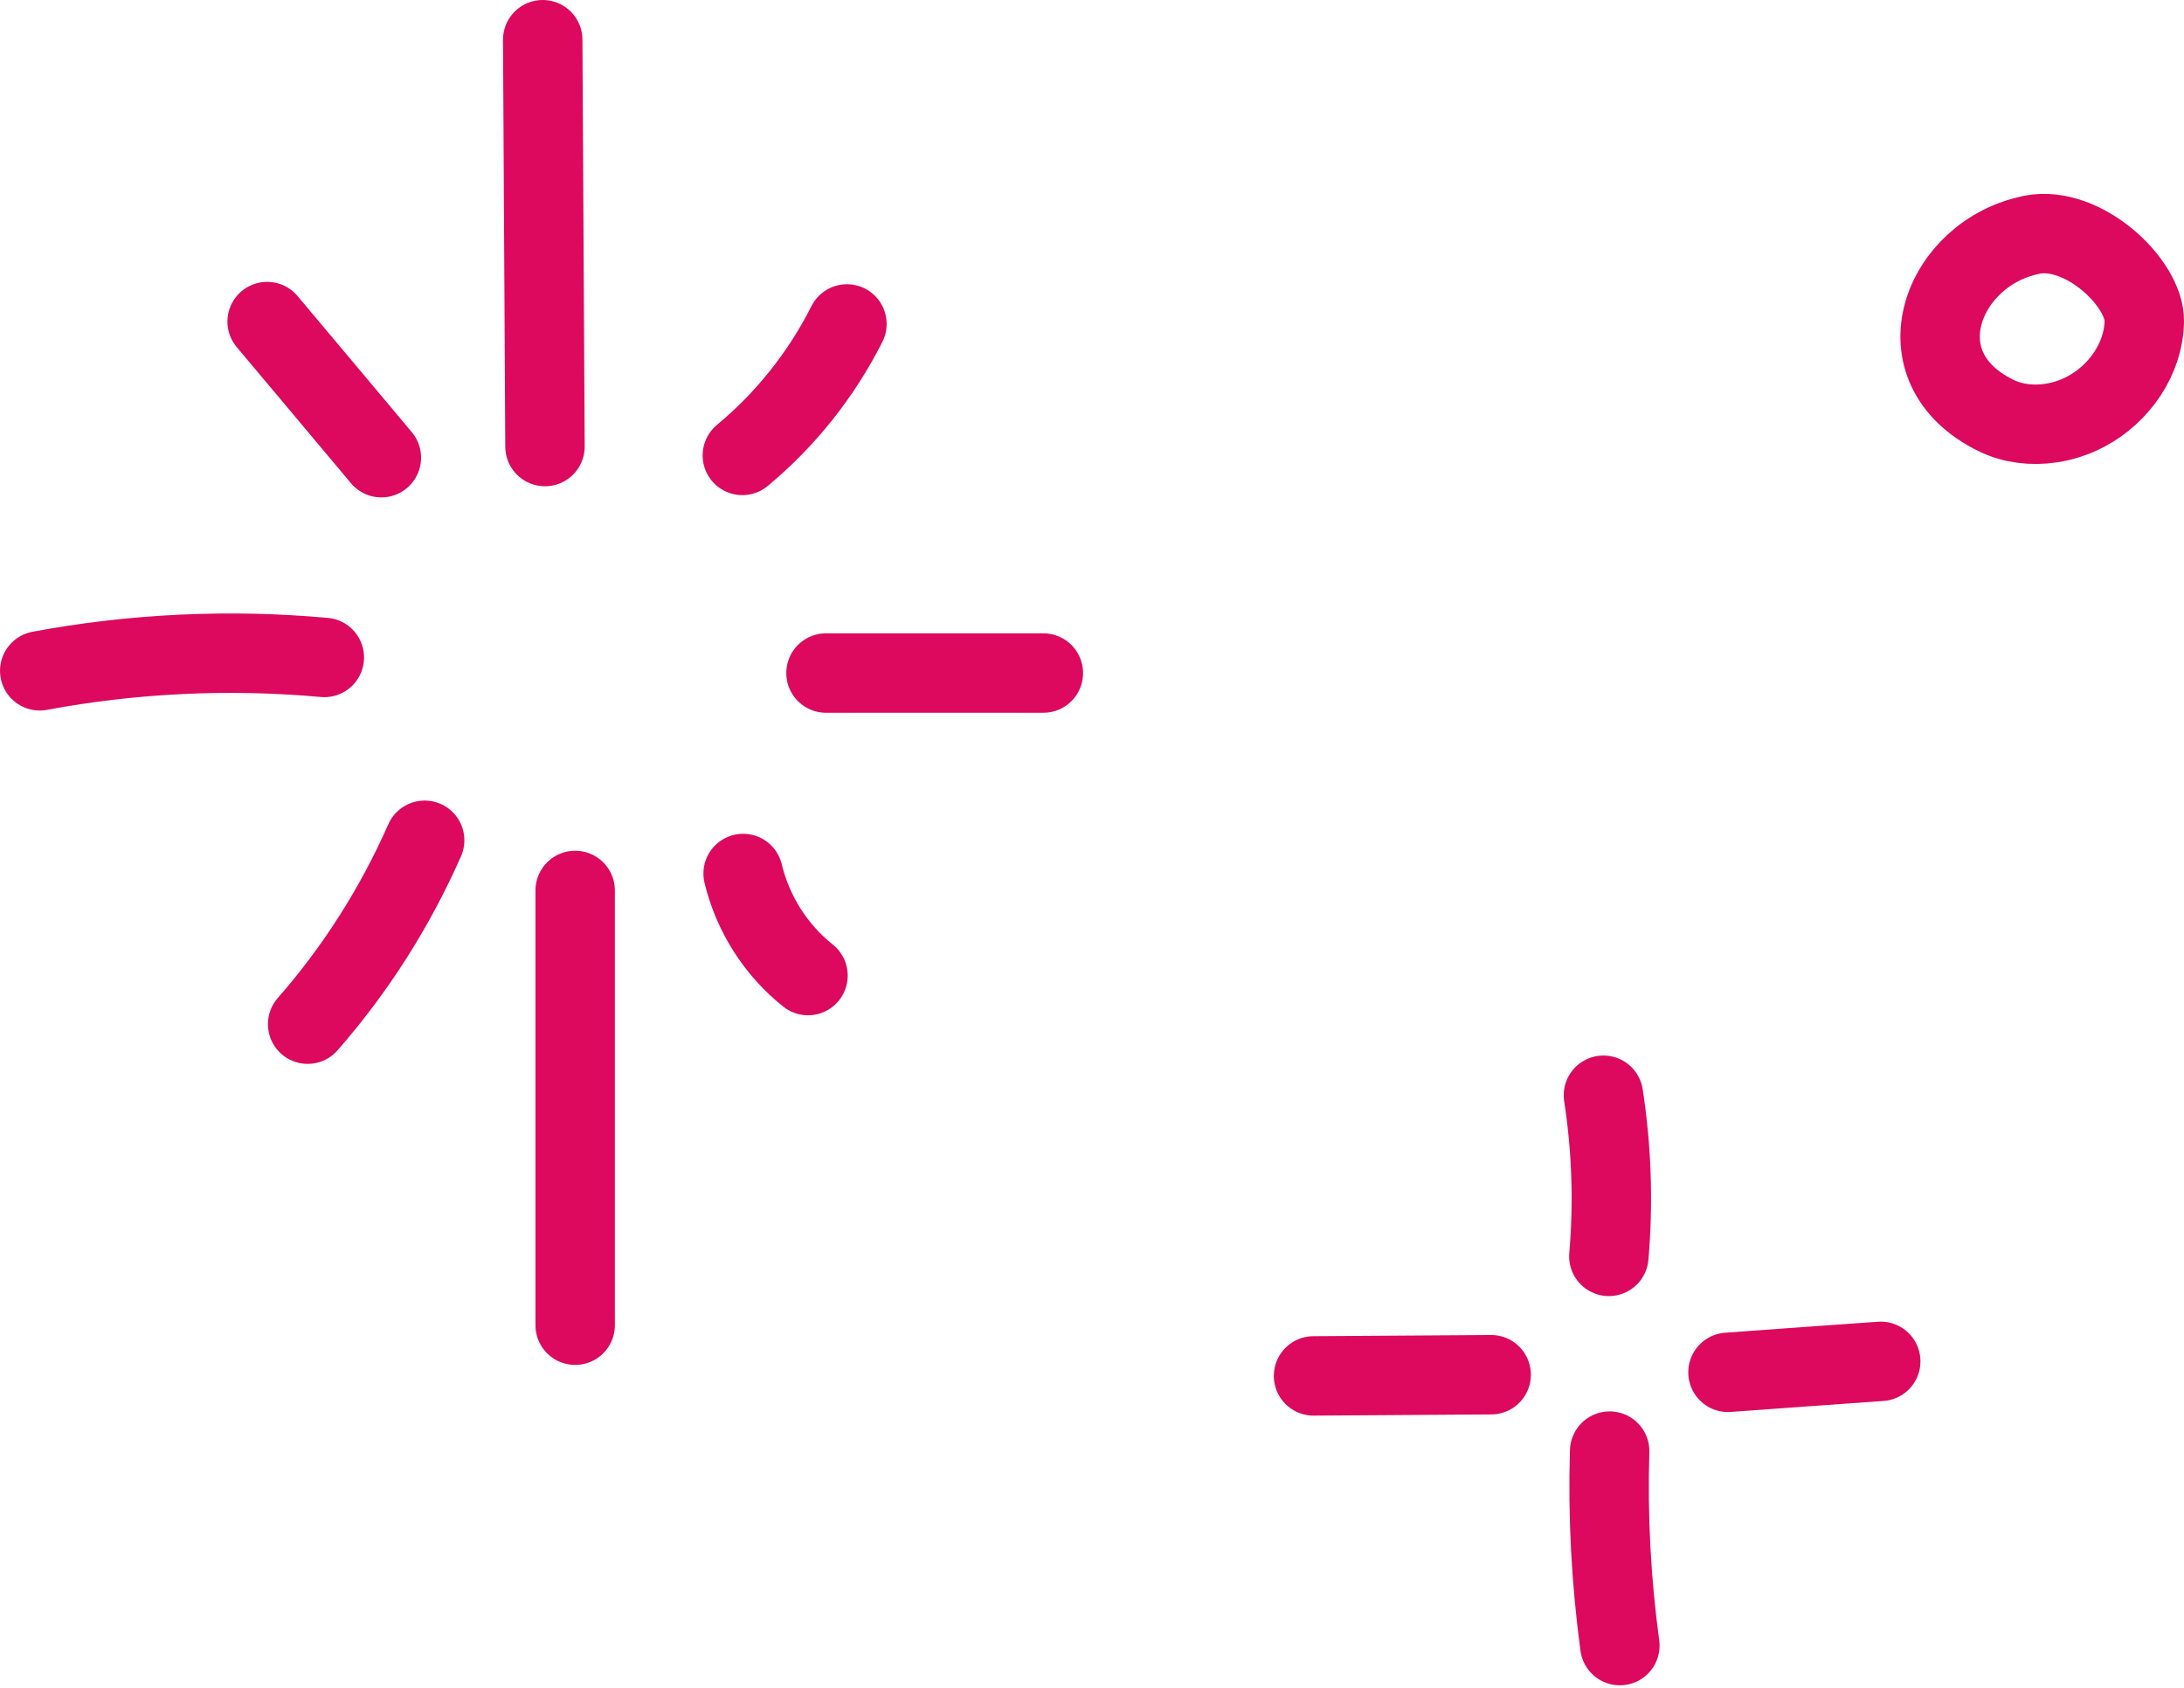
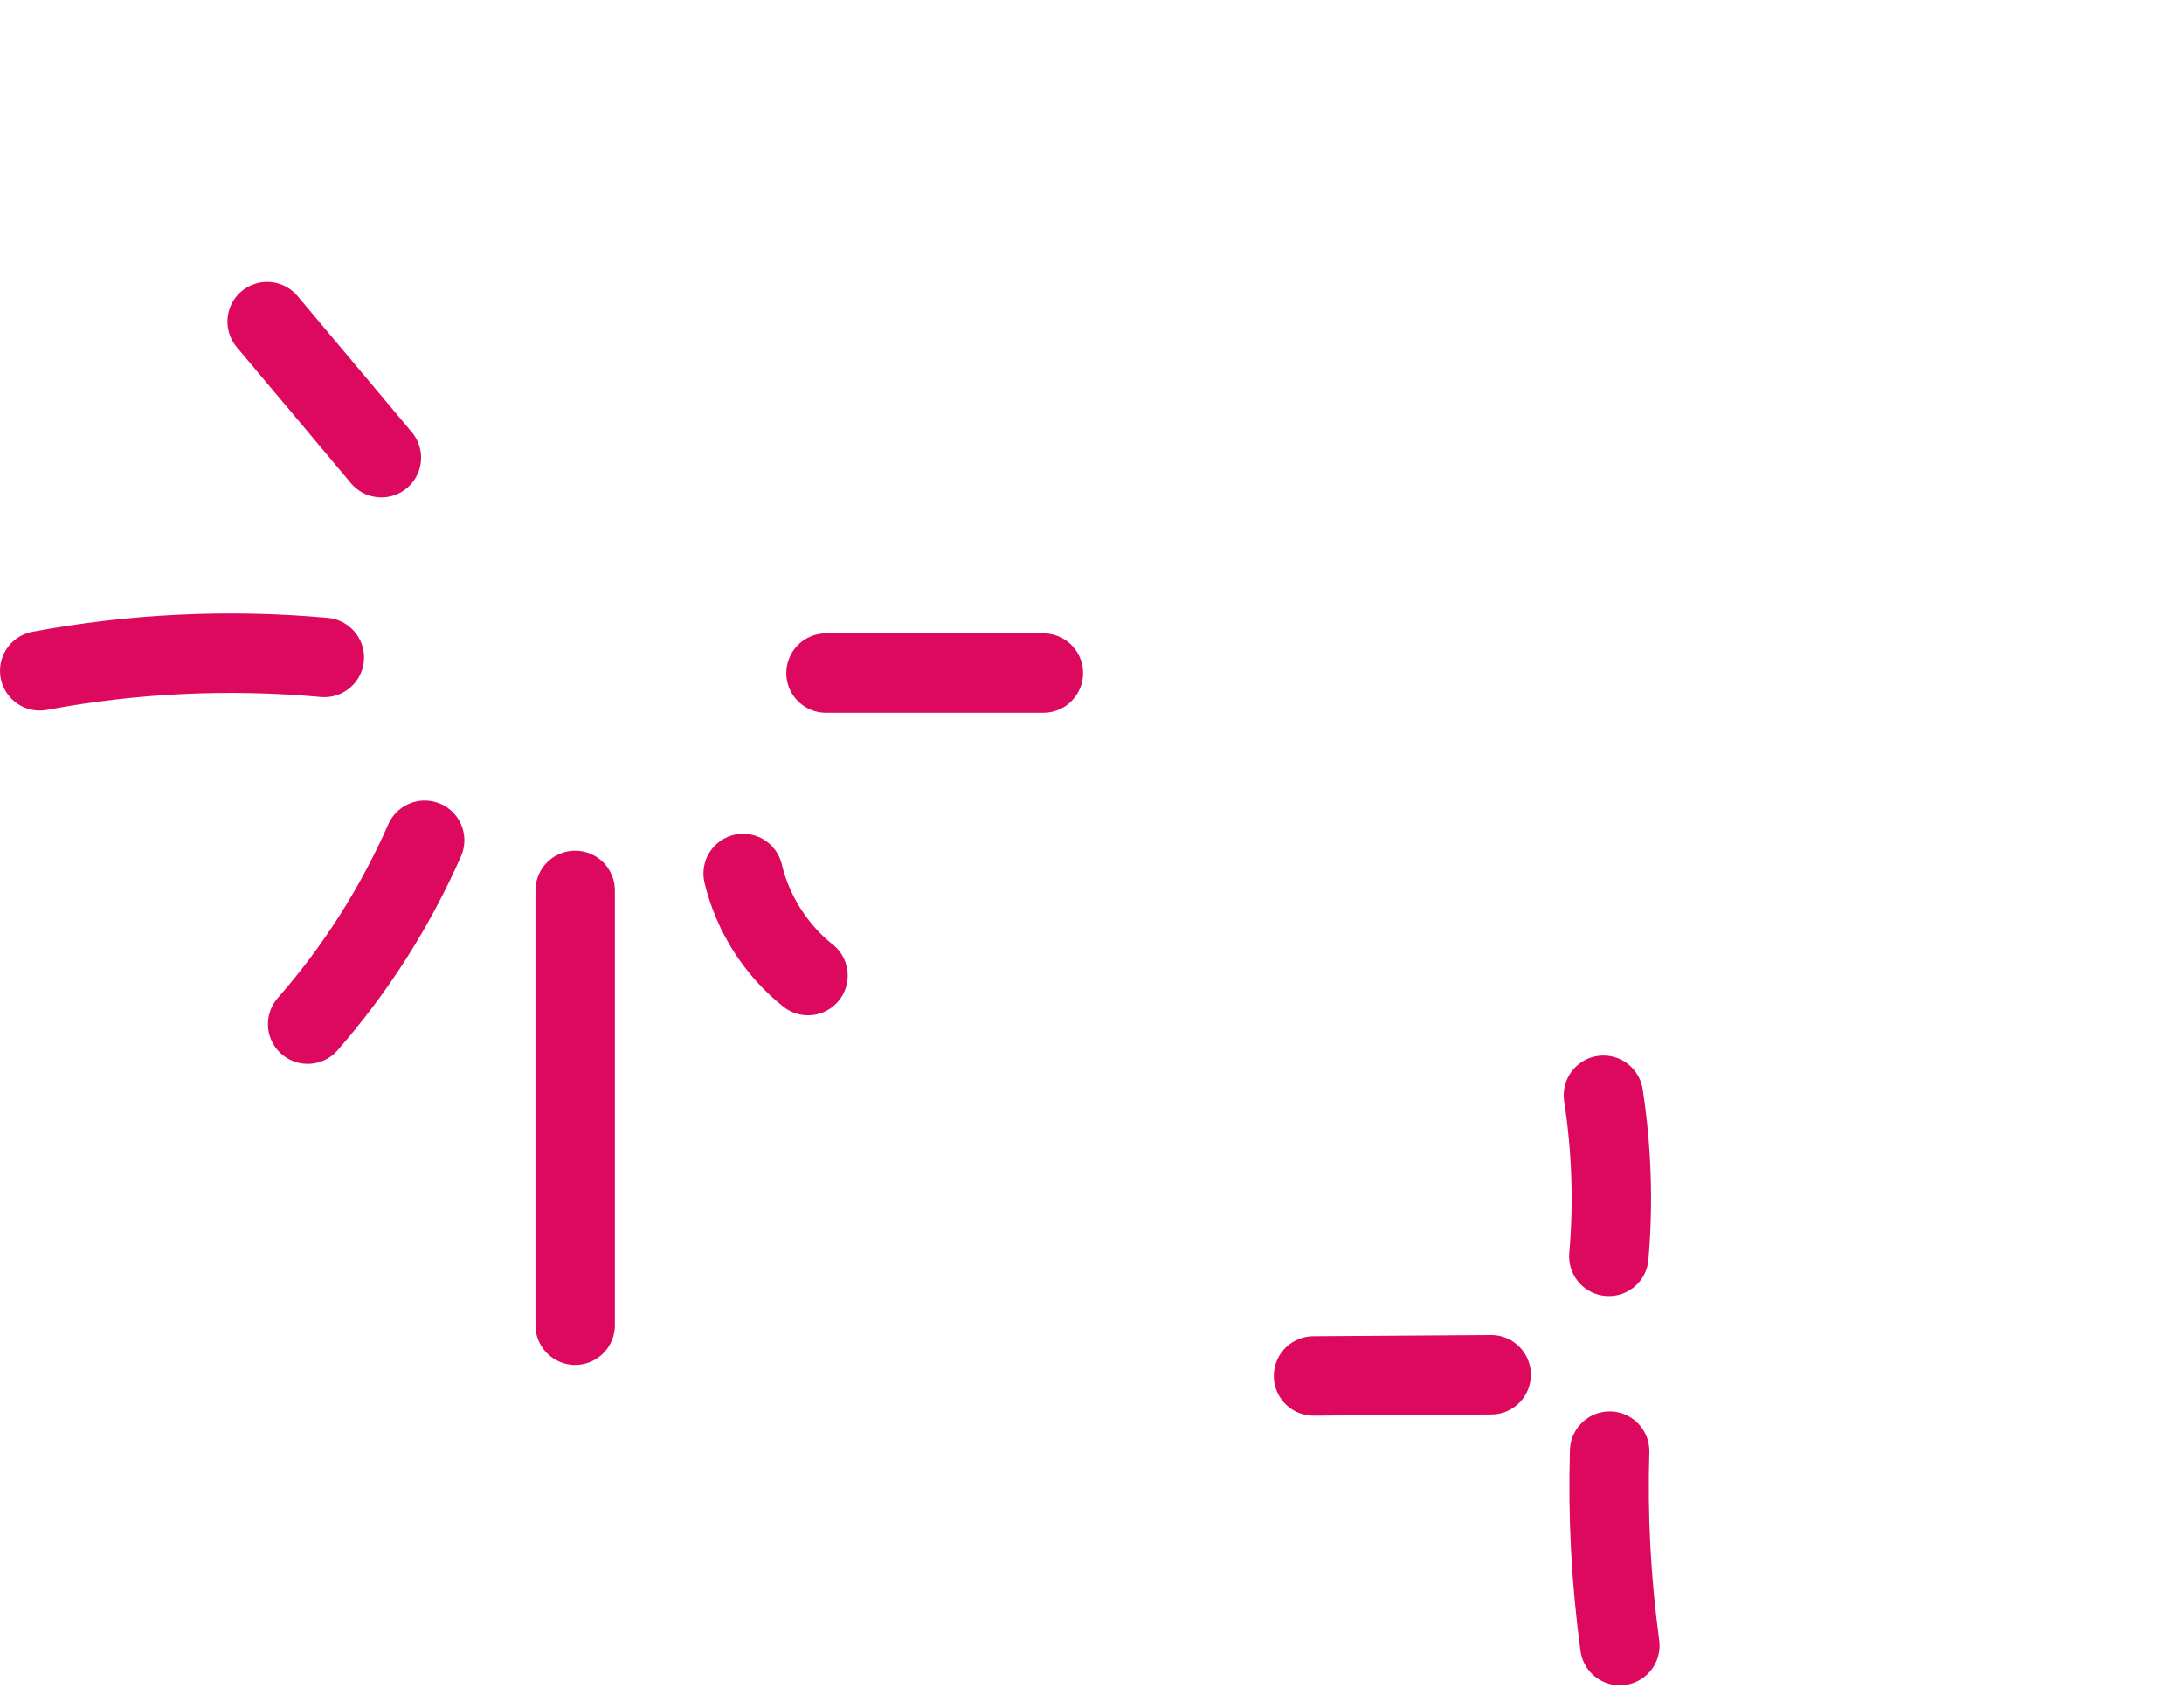
<svg xmlns="http://www.w3.org/2000/svg" width="110" height="85" viewBox="0 0 110 85" fill="none">
  <g id="Stars 2_Magenta500">
    <g id="Layer_1-2">
      <g id="Stars_2">
        <path id="Vector" d="M13.455 16.195C15.375 18.482 17.295 20.762 19.208 23.049" stroke="#DC095E" stroke-width="4" stroke-linecap="round" stroke-linejoin="round" />
        <path id="Vector_2" d="M2.001 33.782C6.714 32.902 11.555 32.675 16.335 33.109" stroke="#DC095E" stroke-width="4" stroke-linecap="round" stroke-linejoin="round" />
        <path id="Vector_3" d="M21.389 42.316C19.908 45.677 17.915 48.817 15.495 51.577" stroke="#DC095E" stroke-width="4" stroke-linecap="round" stroke-linejoin="round" />
        <path id="Vector_4" d="M28.969 44.843C28.969 52.143 28.969 59.437 28.969 66.737" stroke="#DC095E" stroke-width="4" stroke-linecap="round" stroke-linejoin="round" />
        <path id="Vector_5" d="M37.429 43.99C37.91 46.003 39.076 47.843 40.696 49.13" stroke="#DC095E" stroke-width="4" stroke-linecap="round" stroke-linejoin="round" />
        <path id="Vector_6" d="M41.603 33.895C45.25 33.895 48.904 33.895 52.55 33.895" stroke="#DC095E" stroke-width="4" stroke-linecap="round" stroke-linejoin="round" />
-         <path id="Vector_7" d="M42.657 16.314C41.376 18.855 39.576 21.121 37.389 22.935" stroke="#DC095E" stroke-width="4" stroke-linecap="round" stroke-linejoin="round" />
-         <path id="Vector_8" d="M27.335 2C27.375 8.828 27.409 15.661 27.449 22.488" stroke="#DC095E" stroke-width="4" stroke-linecap="round" stroke-linejoin="round" />
        <path id="Vector_9" d="M66.158 69.291C69.138 69.271 72.125 69.251 75.105 69.231" stroke="#DC095E" stroke-width="4" stroke-linecap="round" stroke-linejoin="round" />
        <path id="Vector_10" d="M80.759 55.157C81.172 57.837 81.266 60.564 81.032 63.271" stroke="#DC095E" stroke-width="4" stroke-linecap="round" stroke-linejoin="round" />
        <path id="Vector_11" d="M81.072 73.078C80.972 76.352 81.146 79.625 81.586 82.872" stroke="#DC095E" stroke-width="4" stroke-linecap="round" stroke-linejoin="round" />
-         <path id="Vector_12" d="M87.032 69.111C89.599 68.924 92.159 68.738 94.726 68.558" stroke="#DC095E" stroke-width="4" stroke-linecap="round" stroke-linejoin="round" />
-         <path id="Vector_13" d="M102.333 11.828C97.86 12.701 95.526 18.482 100.54 20.928C101.387 21.342 102.36 21.448 103.293 21.308C103.914 21.215 104.52 21.015 105.067 20.722C106.74 19.835 107.974 18.061 108 16.168C108.027 14.275 104.954 11.314 102.333 11.821V11.828Z" stroke="#DC095E" stroke-width="4" stroke-linecap="round" stroke-linejoin="round" />
      </g>
    </g>
  </g>
</svg>